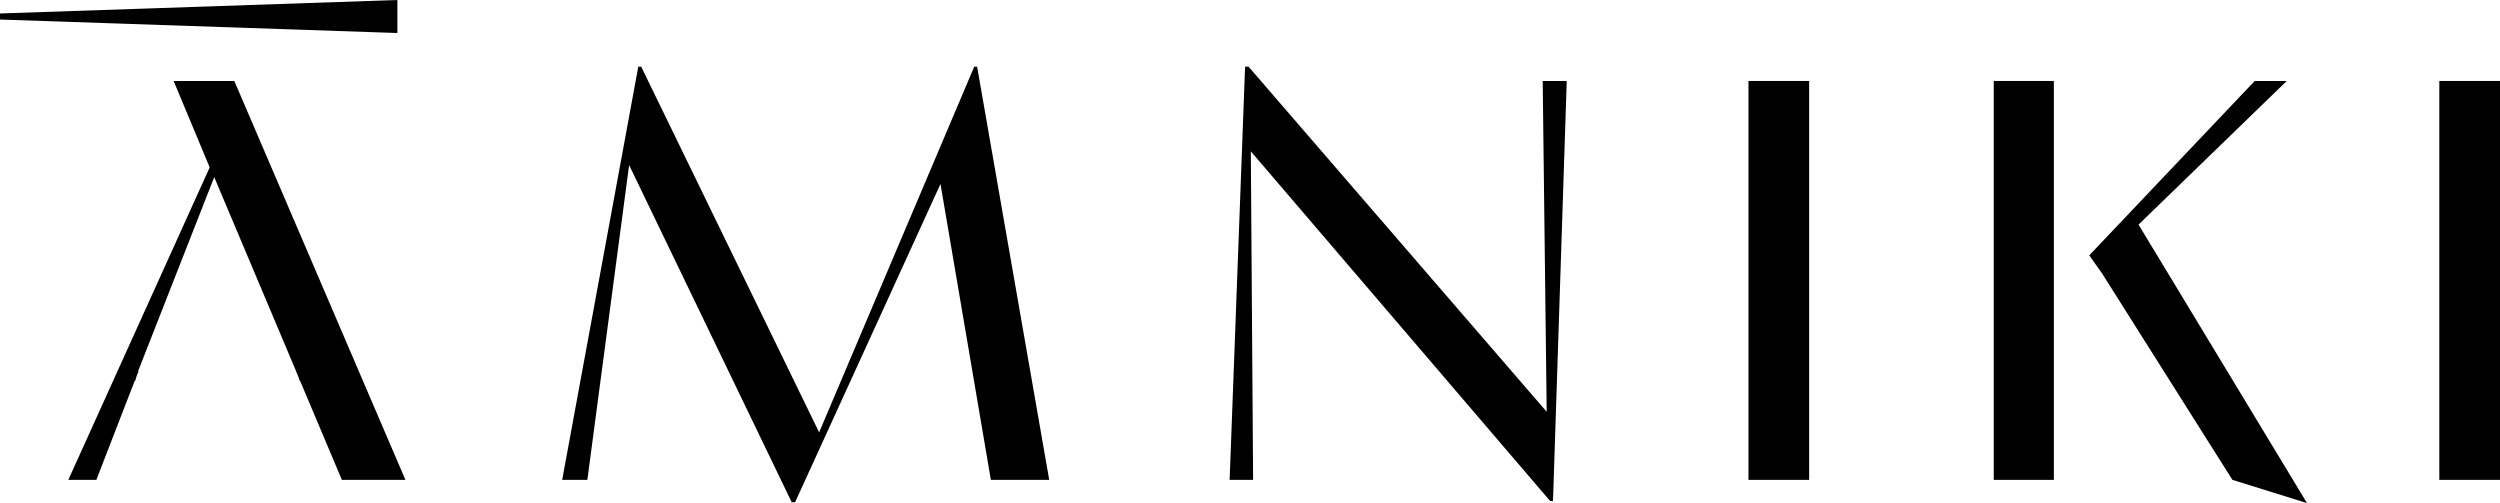
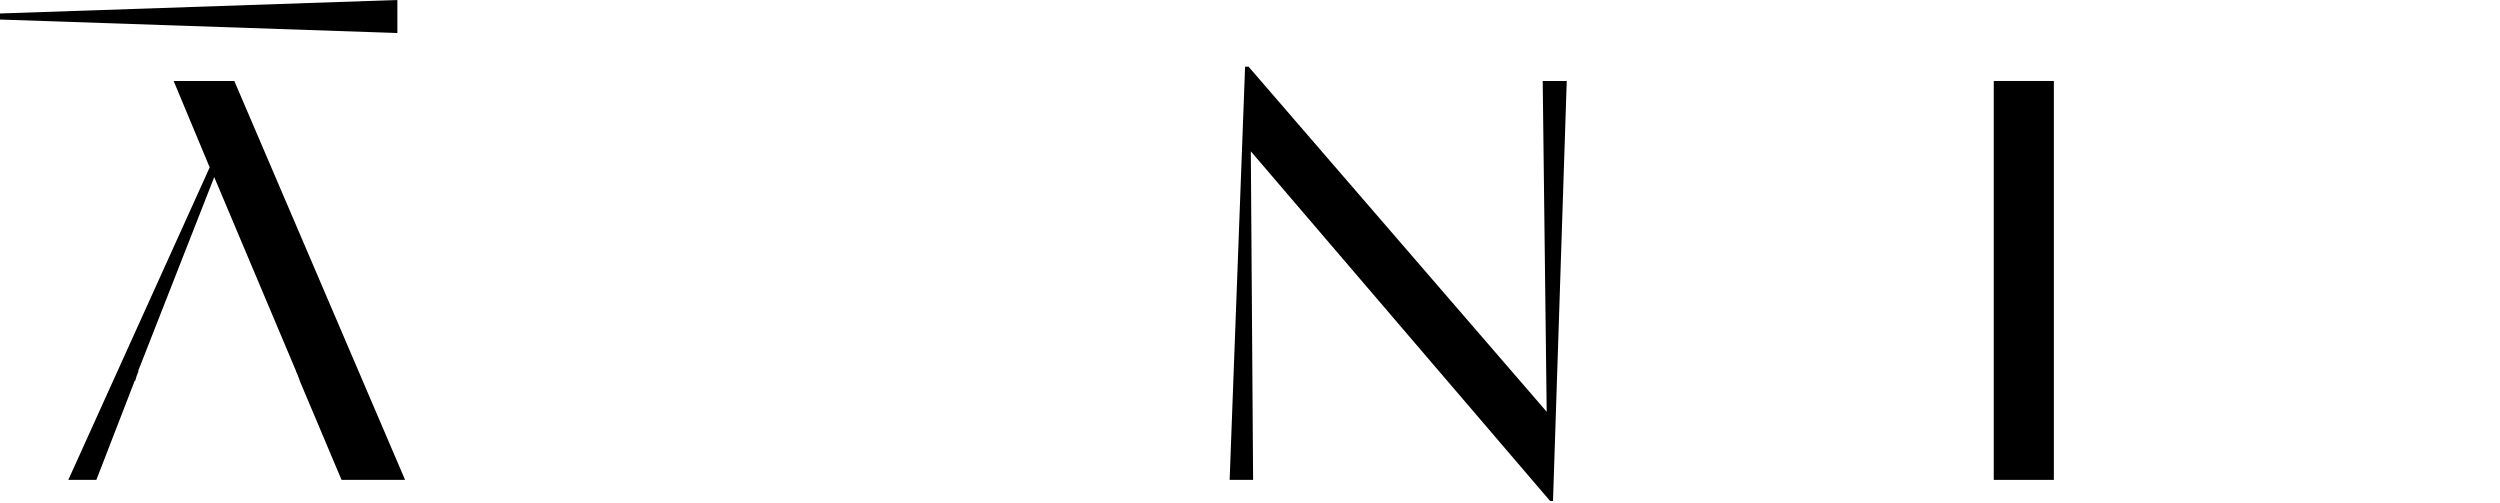
<svg xmlns="http://www.w3.org/2000/svg" id="Layer_2" data-name="Layer 2" viewBox="0 0 733 147.51">
  <defs>
    <style>
      .cls-1 {
        stroke-width: 0px;
      }
    </style>
  </defs>
  <g id="Layer_1-2" data-name="Layer 1">
    <g>
-       <path class="cls-1" d="M50.91,23.74l10.57,25.34-41.45,91.62h8.22l11.24-29.03h.15c.24-.98.57-1.94.99-2.85h-.14l22.32-56.89,24,56.89h-.04c.31.67.62,1.35.86,2.06.09.26.17.53.26.79h.1l12.25,29.03h18.63L68.7,23.74h-17.79Z" />
-       <polygon class="cls-1" points="285.65 19.54 240.17 126.77 187.99 19.54 187.15 19.54 164.83 140.69 172.21 140.69 184.46 48.4 232.12 147.24 233.13 147.24 275.75 53.94 290.52 140.69 307.63 140.69 286.49 19.54 285.65 19.54" />
+       <path class="cls-1" d="M50.91,23.74l10.57,25.34-41.45,91.62h8.22l11.24-29.03h.15c.24-.98.57-1.94.99-2.85h-.14l22.32-56.89,24,56.89h-.04c.31.67.62,1.35.86,2.06.09.26.17.53.26.79l12.25,29.03h18.63L68.7,23.74h-17.79Z" />
      <polygon class="cls-1" points="453.49 120.73 366.07 19.54 365.06 19.54 360.53 140.69 367.41 140.69 366.74 44.37 454.5 146.9 455.34 146.9 459.37 23.74 452.32 23.74 453.49 120.73" />
-       <rect class="cls-1" x="512.65" y="23.74" width="17.79" height="116.96" />
      <rect class="cls-1" x="584.57" y="23.74" width="17.62" height="116.96" />
-       <polygon class="cls-1" points="670.48 23.74 661.08 23.74 612.57 74.87 616.34 80.19 654.54 140.69 676.42 147.51 627.02 65.85 670.48 23.74" />
-       <rect class="cls-1" x="715.21" y="23.74" width="17.79" height="116.96" />
      <polygon class="cls-1" points="116.51 0 0 3.95 0 5.73 116.51 9.68 116.51 0" />
    </g>
  </g>
</svg>